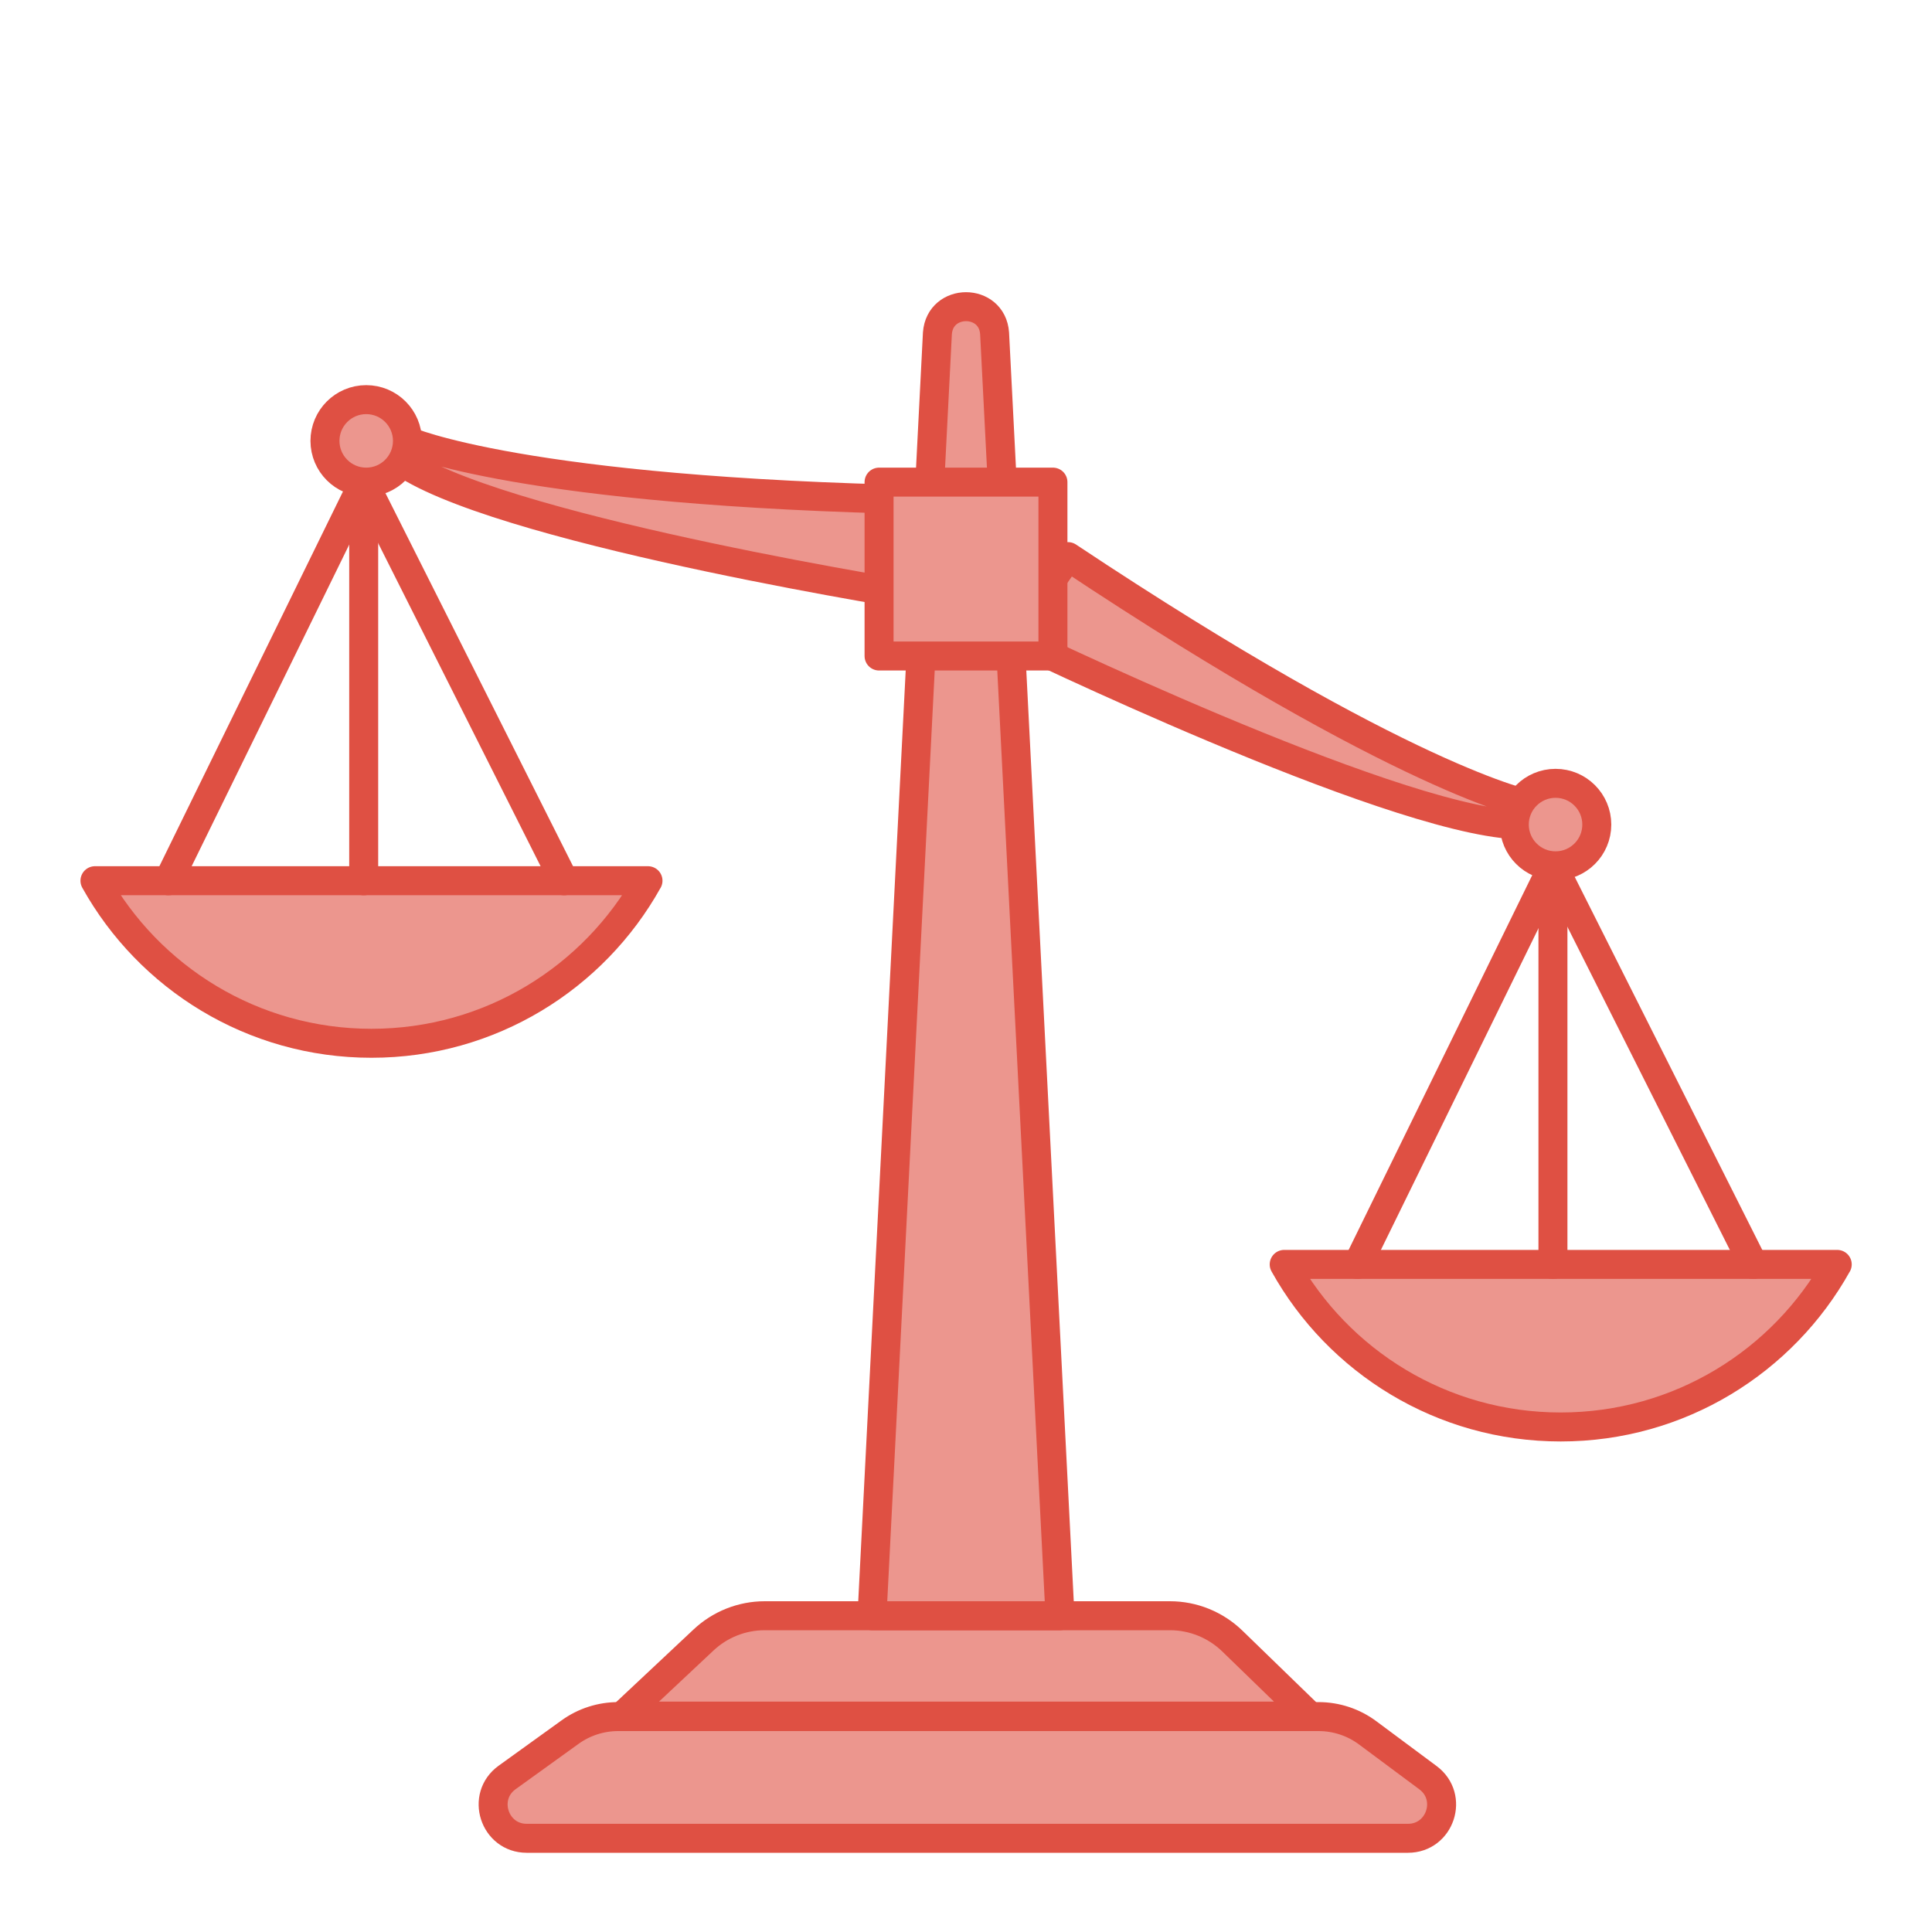
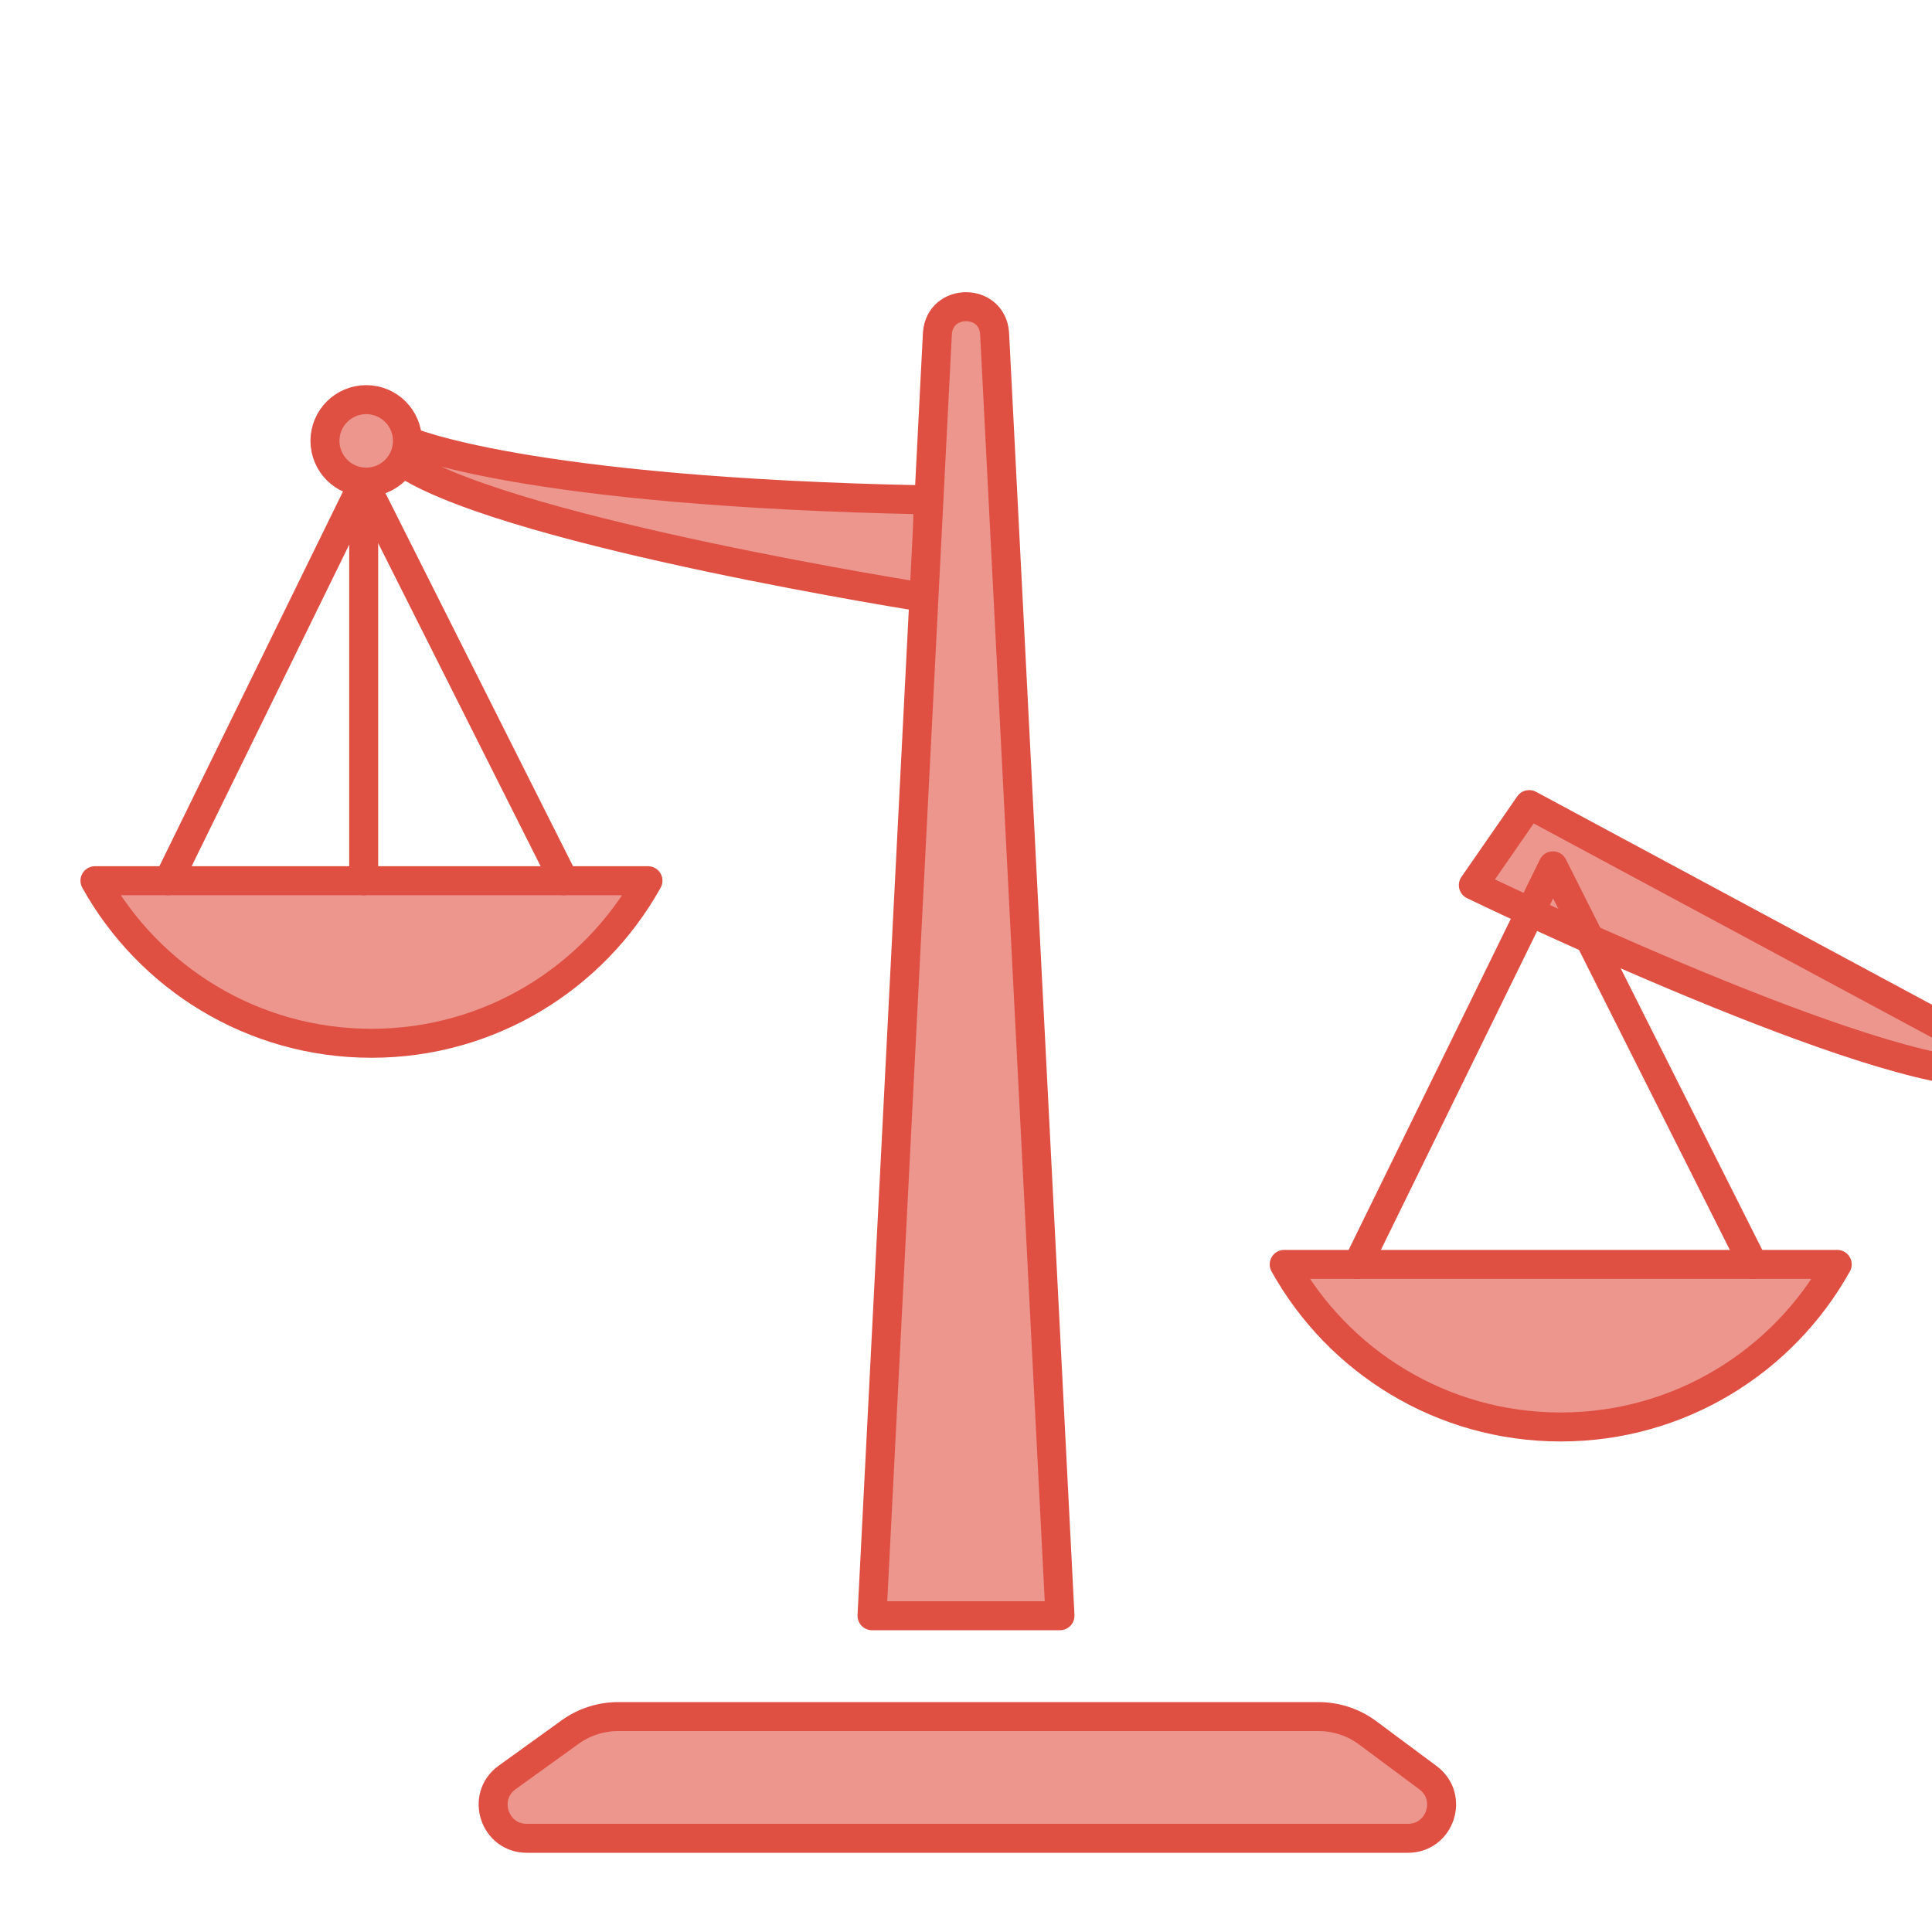
<svg xmlns="http://www.w3.org/2000/svg" id="a" viewBox="0 0 200 200">
  <path d="M42.18,45.64s11.82,5.29,53.86,6.11v10.15s-42.44-6.65-53.86-13.73v-2.53Z" fill="#ec968e" stroke="#df5043" stroke-linecap="round" stroke-linejoin="round" stroke-width="3" />
-   <path d="M158.3,83.29s-12.73-2.39-47.74-25.67l-5.78,8.34s38.66,18.72,52.08,19.41l1.44-2.08Z" fill="#ec968e" stroke="#df5043" stroke-linecap="round" stroke-linejoin="round" stroke-width="3" />
+   <path d="M158.3,83.29l-5.78,8.34s38.66,18.72,52.08,19.41l1.44-2.08Z" fill="#ec968e" stroke="#df5043" stroke-linecap="round" stroke-linejoin="round" stroke-width="3" />
  <path d="M54.53,190.3h91.22c3.35,0,4.76-4.27,2.08-6.27l-6.24-4.64c-1.47-1.1-3.26-1.69-5.1-1.69H64c-1.79,0-3.54,.56-4.99,1.61l-6.51,4.69c-2.74,1.97-1.34,6.3,2.03,6.3Z" fill="#ec968e" stroke="#df5043" stroke-linecap="round" stroke-linejoin="round" stroke-width="3" />
-   <path d="M64.43,177.65h71.15l-8.02-7.78c-1.73-1.67-4.04-2.61-6.44-2.61h-41.96c-2.35,0-4.62,.9-6.33,2.51l-8.4,7.88Z" fill="#ec968e" stroke="#df5043" stroke-linecap="round" stroke-linejoin="round" stroke-width="3" />
  <path d="M109.73,167.26h-19.46l6.77-132.76c.27-3.67,5.66-3.67,5.92,0l6.77,132.76Z" fill="#ec968e" stroke="#df5043" stroke-linecap="round" stroke-linejoin="round" stroke-width="3" />
  <path d="M190.18,130.9c-5.6,10.04-16.32,16.82-28.62,16.82s-23.03-6.79-28.62-16.83h57.25Z" fill="#ec968e" stroke="#df5043" stroke-linecap="round" stroke-linejoin="round" stroke-width="3" />
  <polyline points="140.54 130.9 160.76 89.63 181.51 130.9" fill="none" stroke="#df5043" stroke-linecap="round" stroke-linejoin="round" stroke-width="3" />
-   <line x1="160.76" y1="89.63" x2="160.76" y2="130.9" fill="none" stroke="#df5043" stroke-linecap="round" stroke-linejoin="round" stroke-width="3" />
-   <circle cx="161.03" cy="85.36" r="4.27" fill="#ec968e" stroke="#df5043" stroke-linecap="round" stroke-linejoin="round" stroke-width="3" />
  <path d="M67.07,91.18c-5.6,10.04-16.32,16.82-28.62,16.82s-23.03-6.79-28.62-16.83h57.25Z" fill="#ec968e" stroke="#df5043" stroke-linecap="round" stroke-linejoin="round" stroke-width="3" />
  <polyline points="17.43 91.18 37.65 49.91 58.4 91.18" fill="none" stroke="#df5043" stroke-linecap="round" stroke-linejoin="round" stroke-width="3" />
  <line x1="37.65" y1="49.91" x2="37.65" y2="91.18" fill="none" stroke="#df5043" stroke-linecap="round" stroke-linejoin="round" stroke-width="3" />
  <circle cx="37.91" cy="45.64" r="4.27" fill="#ec968e" stroke="#df5043" stroke-linecap="round" stroke-linejoin="round" stroke-width="3" />
-   <rect x="91" y="49.91" width="18" height="18" fill="#ec968e" stroke="#df5043" stroke-linecap="round" stroke-linejoin="round" stroke-width="3" />
</svg>